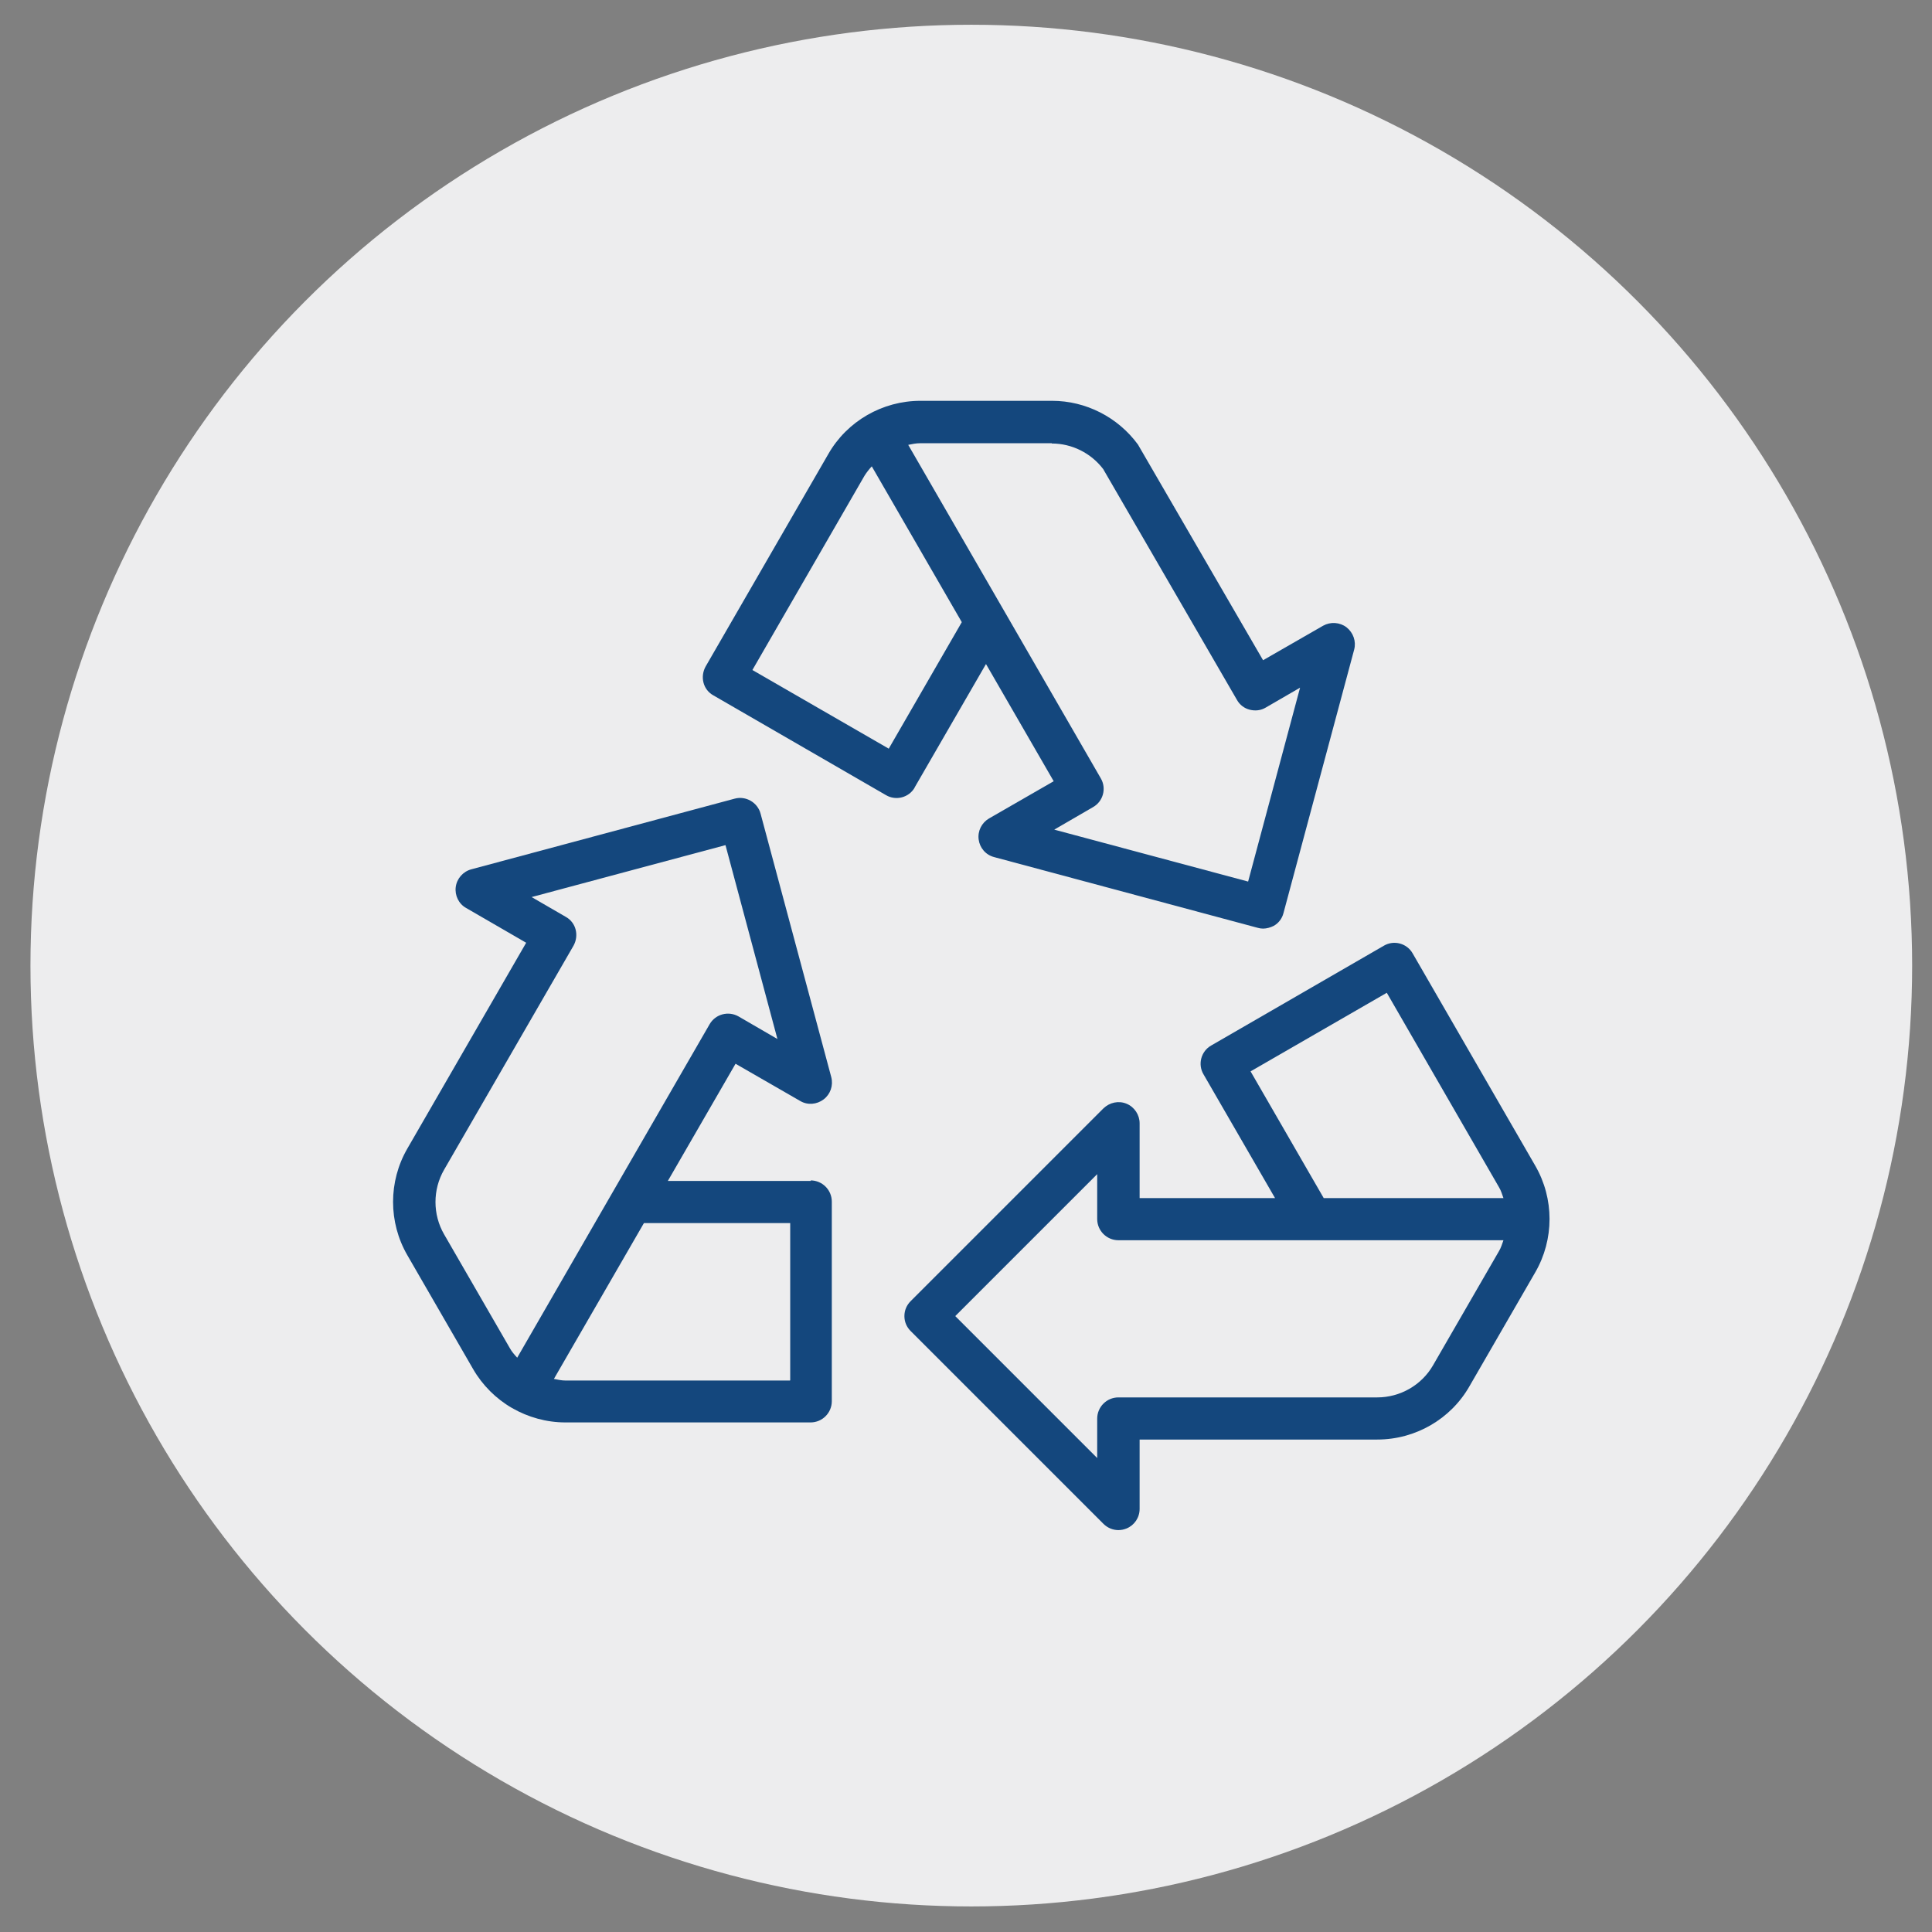
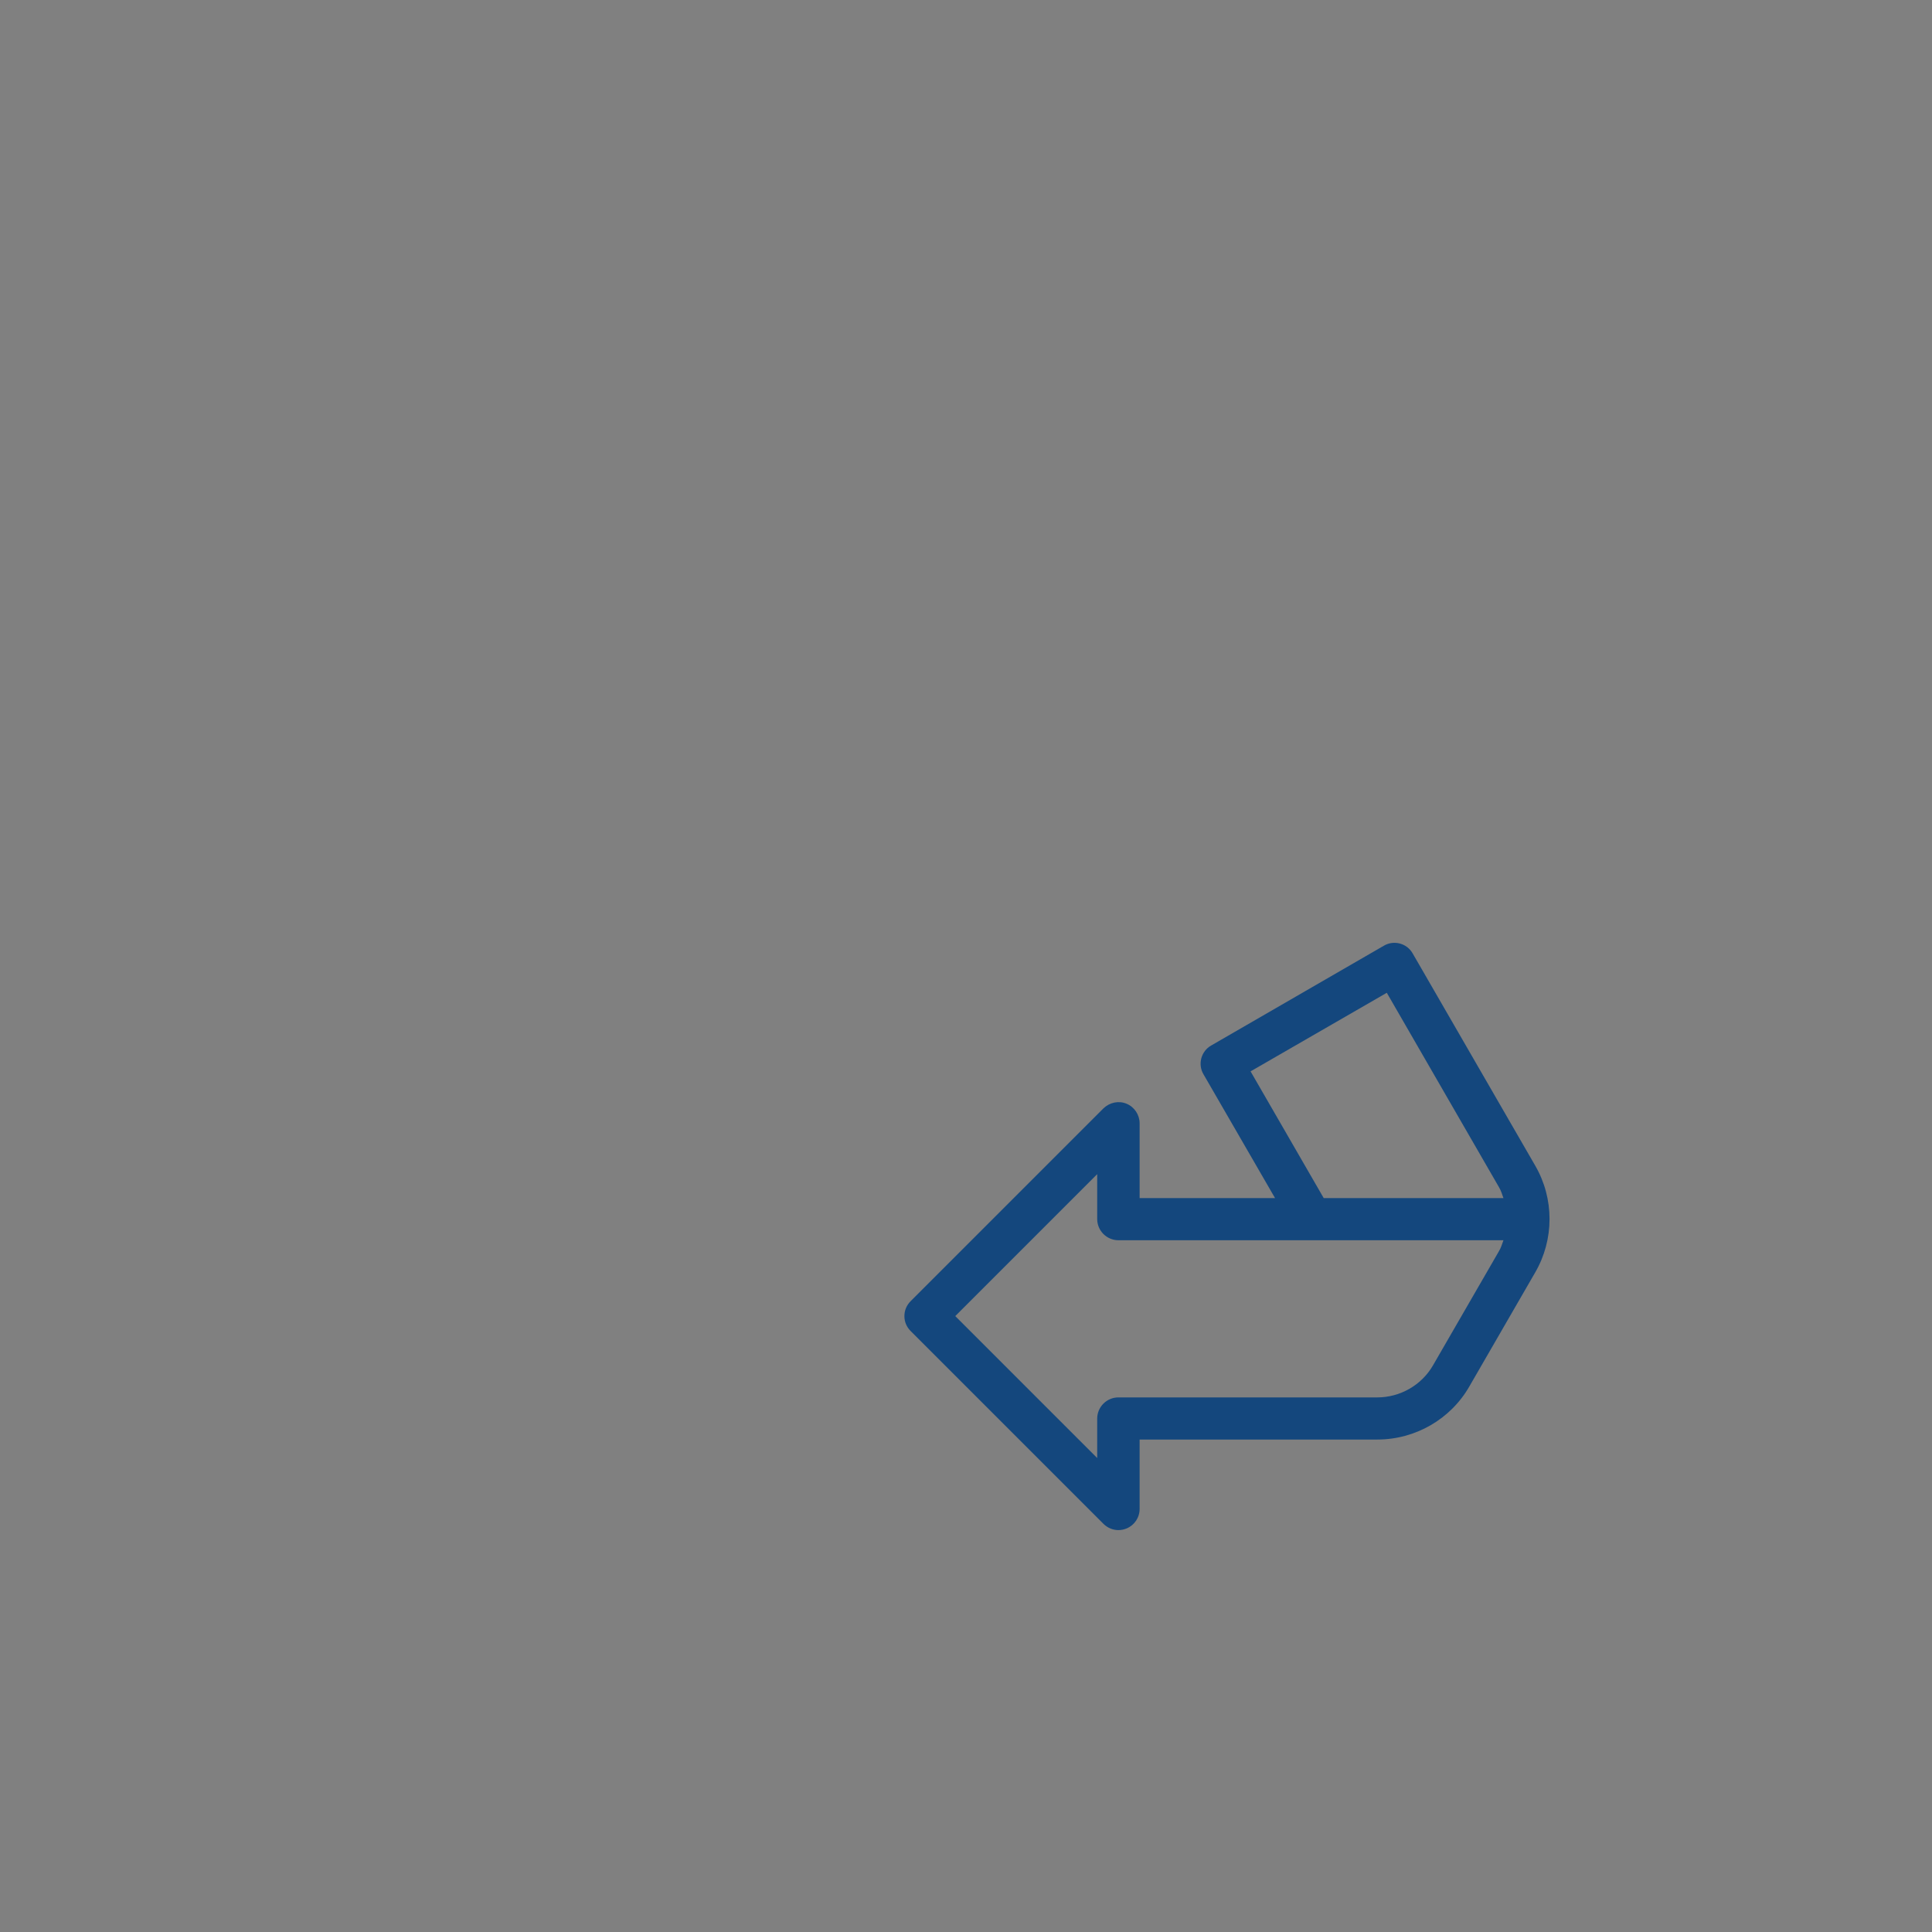
<svg xmlns="http://www.w3.org/2000/svg" viewBox="0 0 71.05 71.05">
  <rect x="0" y="0" width="71.05" height="71.05" fill="#808080" stroke="none" />
  <defs>
    <style>.cls-1{fill:#ededee;}.cls-2{fill:#14477d;}</style>
  </defs>
  <g id="CIRCLES">
-     <circle class="cls-1" cx="35.72" cy="35.51" r="34.6" />
-   </g>
+     </g>
  <g id="ICONS">
-     <path class="cls-2" d="m29.82,43.43h-5.26l2.49-4.31,2.38,1.37c.27.16.61.13.86-.06.25-.19.36-.51.28-.82l-2.6-9.69c-.11-.41-.54-.66-.95-.55l-9.69,2.6c-.3.08-.53.34-.57.65-.04.31.11.62.38.77l2.21,1.28-4.37,7.57c-.7,1.21-.7,2.71,0,3.92l2.42,4.19c.34.59.84,1.09,1.43,1.43s1.27.53,1.96.53h9.02c.43,0,.78-.35.78-.78v-7.34c0-.43-.35-.78-.78-.78Zm-13.49,1.96c-.42-.73-.42-1.64,0-2.37l4.76-8.24c.1-.18.13-.39.08-.59s-.18-.37-.36-.47l-1.26-.73,7.13-1.91,1.91,7.13-1.43-.83c-.37-.21-.84-.09-1.06.28l-3.55,6.15-3.53,6.12c-.1-.11-.2-.22-.27-.35l-2.42-4.19Zm12.72,5.38h-8.24c-.15,0-.29-.03-.44-.06l3.31-5.73h5.38v5.78Z" />
    <path class="cls-2" d="m56.46,42.87l-4.51-7.81c-.21-.37-.69-.5-1.06-.28l-6.35,3.67c-.37.21-.5.69-.28,1.06l2.63,4.55h-4.98v-2.75c0-.31-.19-.6-.48-.72-.29-.12-.62-.05-.85.17l-7.09,7.09c-.15.15-.23.34-.23.55s.08.4.23.55l7.09,7.09c.15.15.35.23.55.23.1,0,.2-.02.3-.06.29-.12.48-.4.48-.72v-2.55h8.74c1.4,0,2.7-.75,3.39-1.96l2.42-4.19c.7-1.21.7-2.71,0-3.92Zm-10.47-3.47l5.01-2.89,4.12,7.14c.08.13.12.27.17.41h-6.61l-2.69-4.66Zm6.71,10.81c-.42.73-1.21,1.18-2.05,1.18h-9.52c-.43,0-.78.35-.78.78v1.45l-5.22-5.22,5.22-5.22v1.65c0,.43.35.78.78.78h7.1s0,0,0,0c0,0,0,0,0,0h7.06c-.05.14-.09.28-.17.41l-2.42,4.19Z" />
-     <path class="cls-2" d="m33.63,28.97l2.63-4.55,2.49,4.31-2.38,1.37c-.27.16-.42.46-.38.77.04.31.26.57.57.65l9.69,2.6c.07.02.13.03.2.03.13,0,.27-.04.39-.1.18-.1.31-.27.36-.47l2.6-9.69c.08-.3-.03-.62-.28-.82-.25-.19-.59-.21-.86-.06l-2.21,1.27-4.56-7.86s-.03-.05-.04-.07c-.74-1.01-1.92-1.61-3.16-1.61h-4.84c-1.4,0-2.7.75-3.39,1.96l-4.51,7.81c-.1.18-.13.39-.08.59s.18.37.36.47l6.35,3.67c.37.22.85.09,1.06-.28Zm5.05-12.66c.74,0,1.44.35,1.89.94l4.92,8.49c.1.18.27.31.47.36.2.05.41.03.59-.08l1.26-.73-1.91,7.13-7.13-1.91,1.43-.83c.37-.21.5-.69.28-1.06l-3.55-6.15-3.53-6.11c.14-.03.29-.06.44-.06h4.84Zm-6,11.22l-5.01-2.89,4.12-7.14c.08-.13.17-.24.27-.35l3.31,5.73-2.69,4.66Z" />
  </g>
</svg>